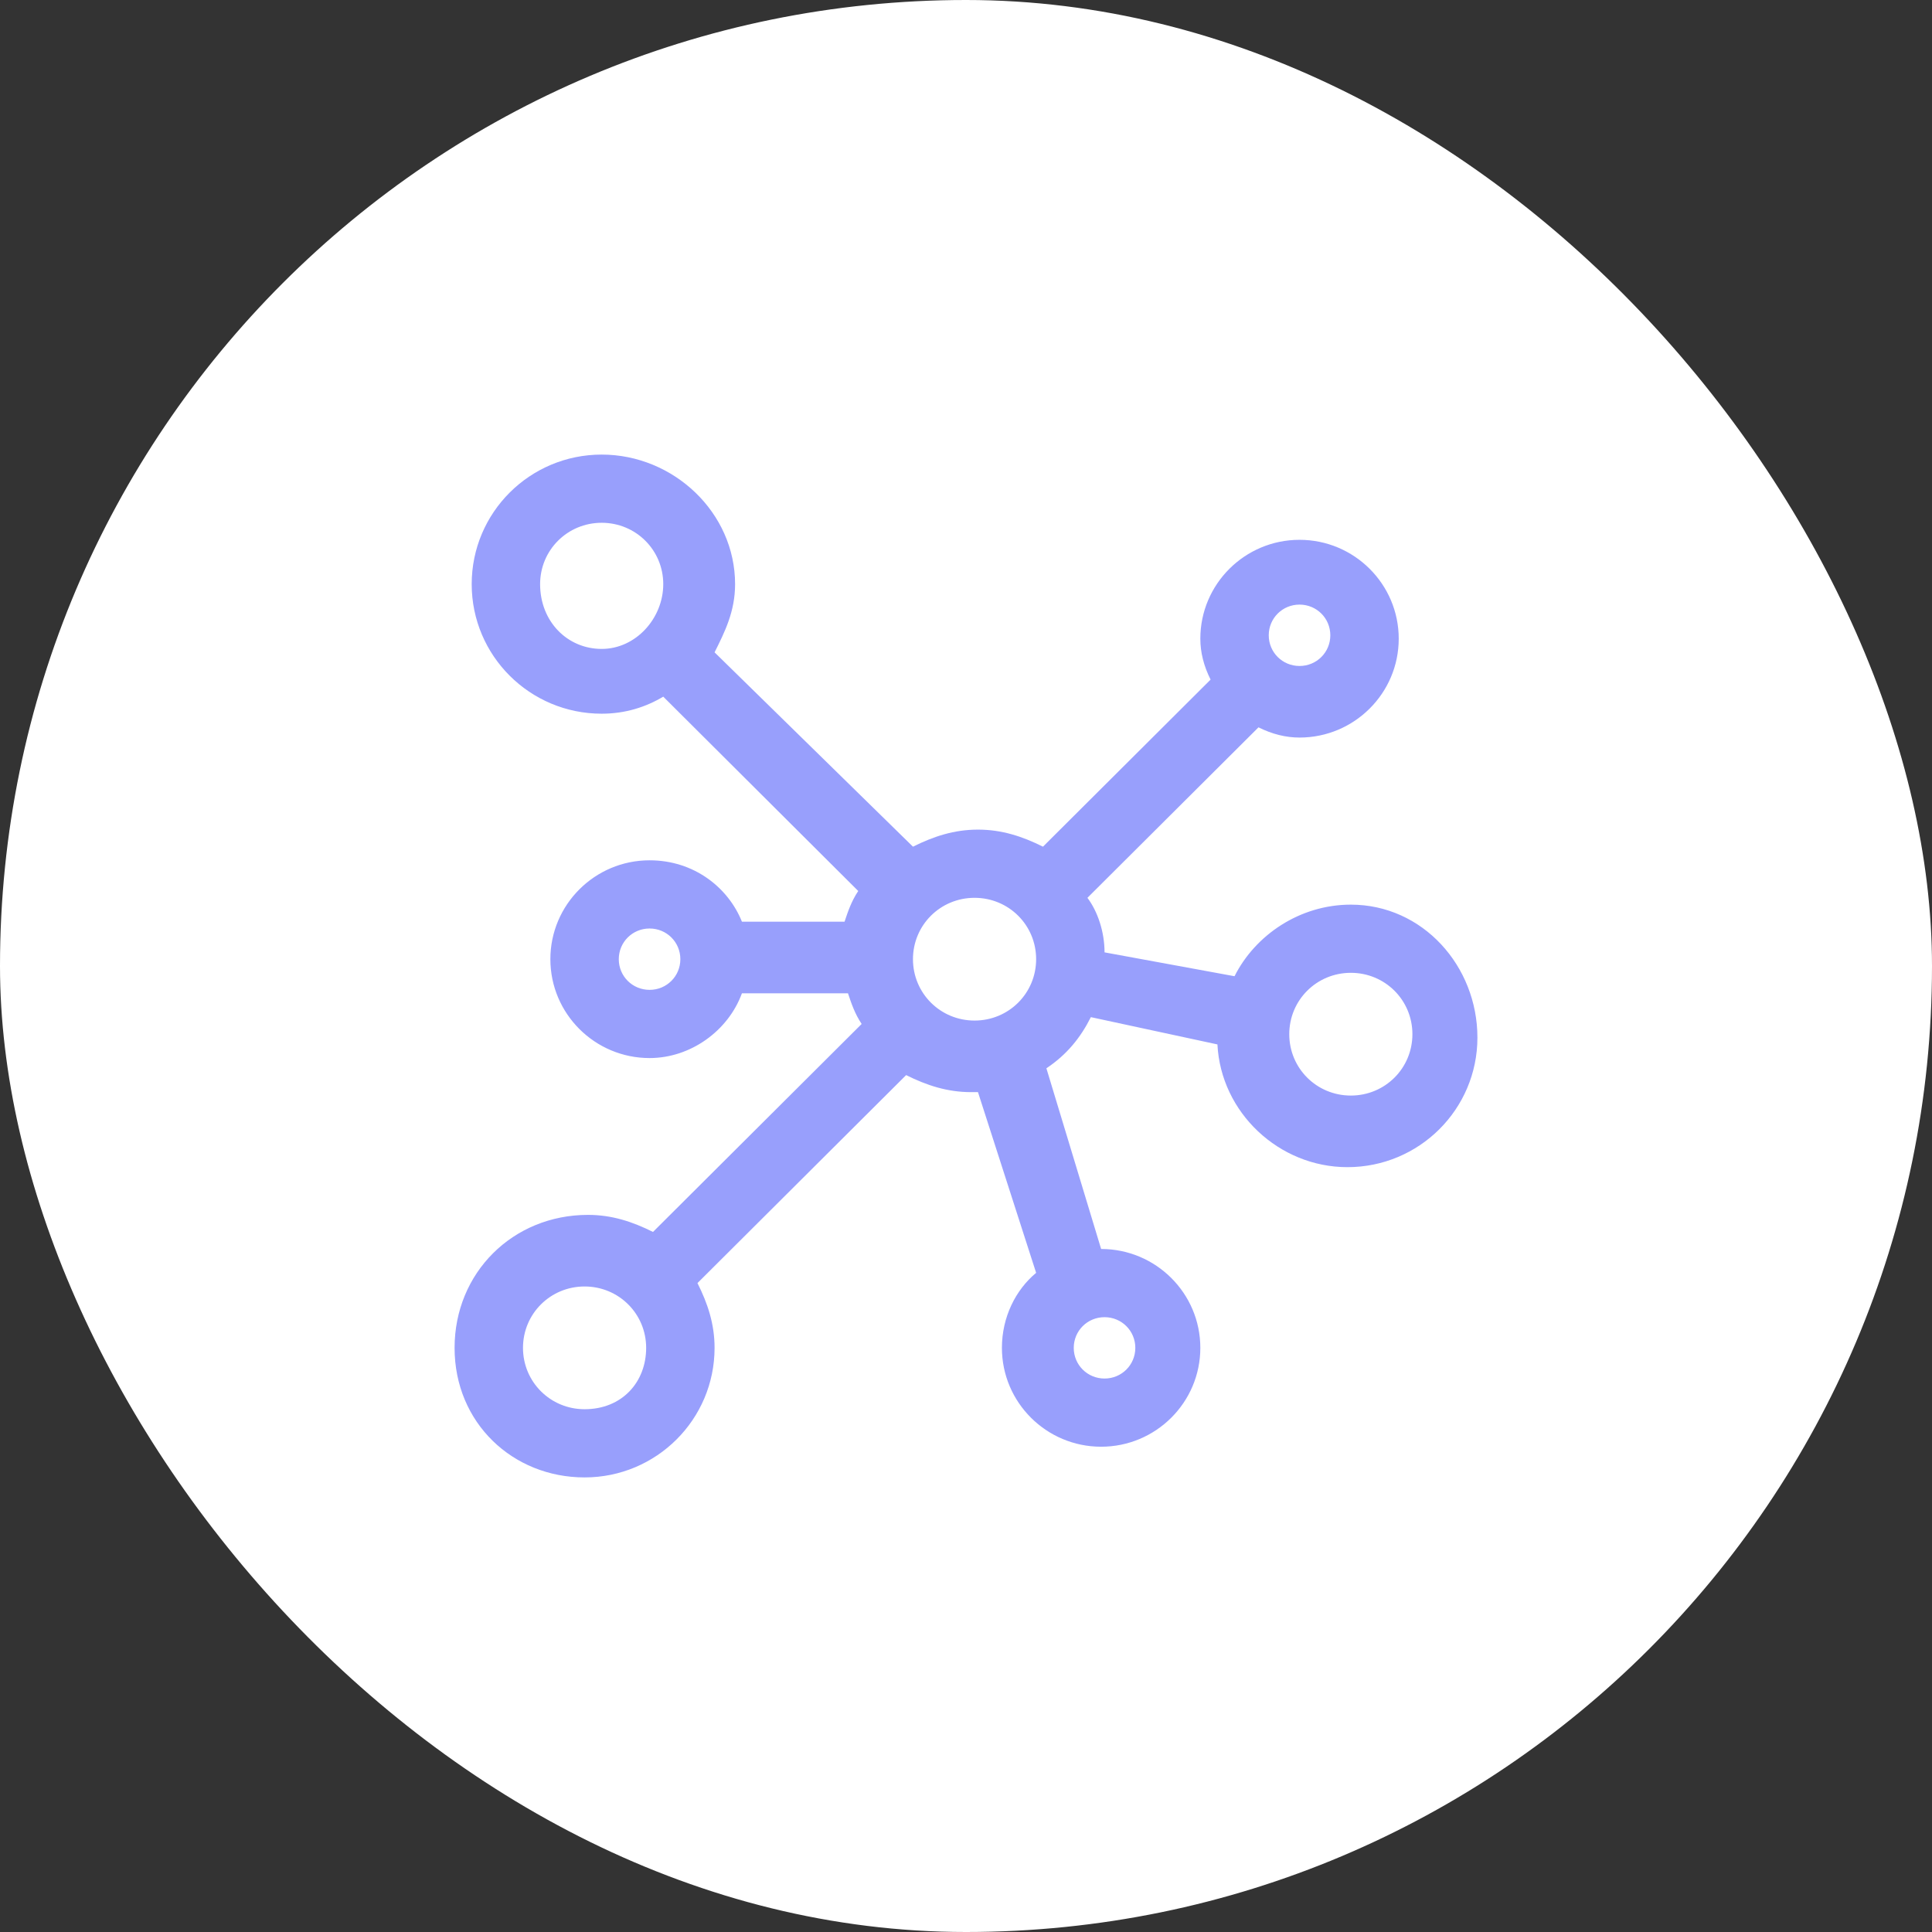
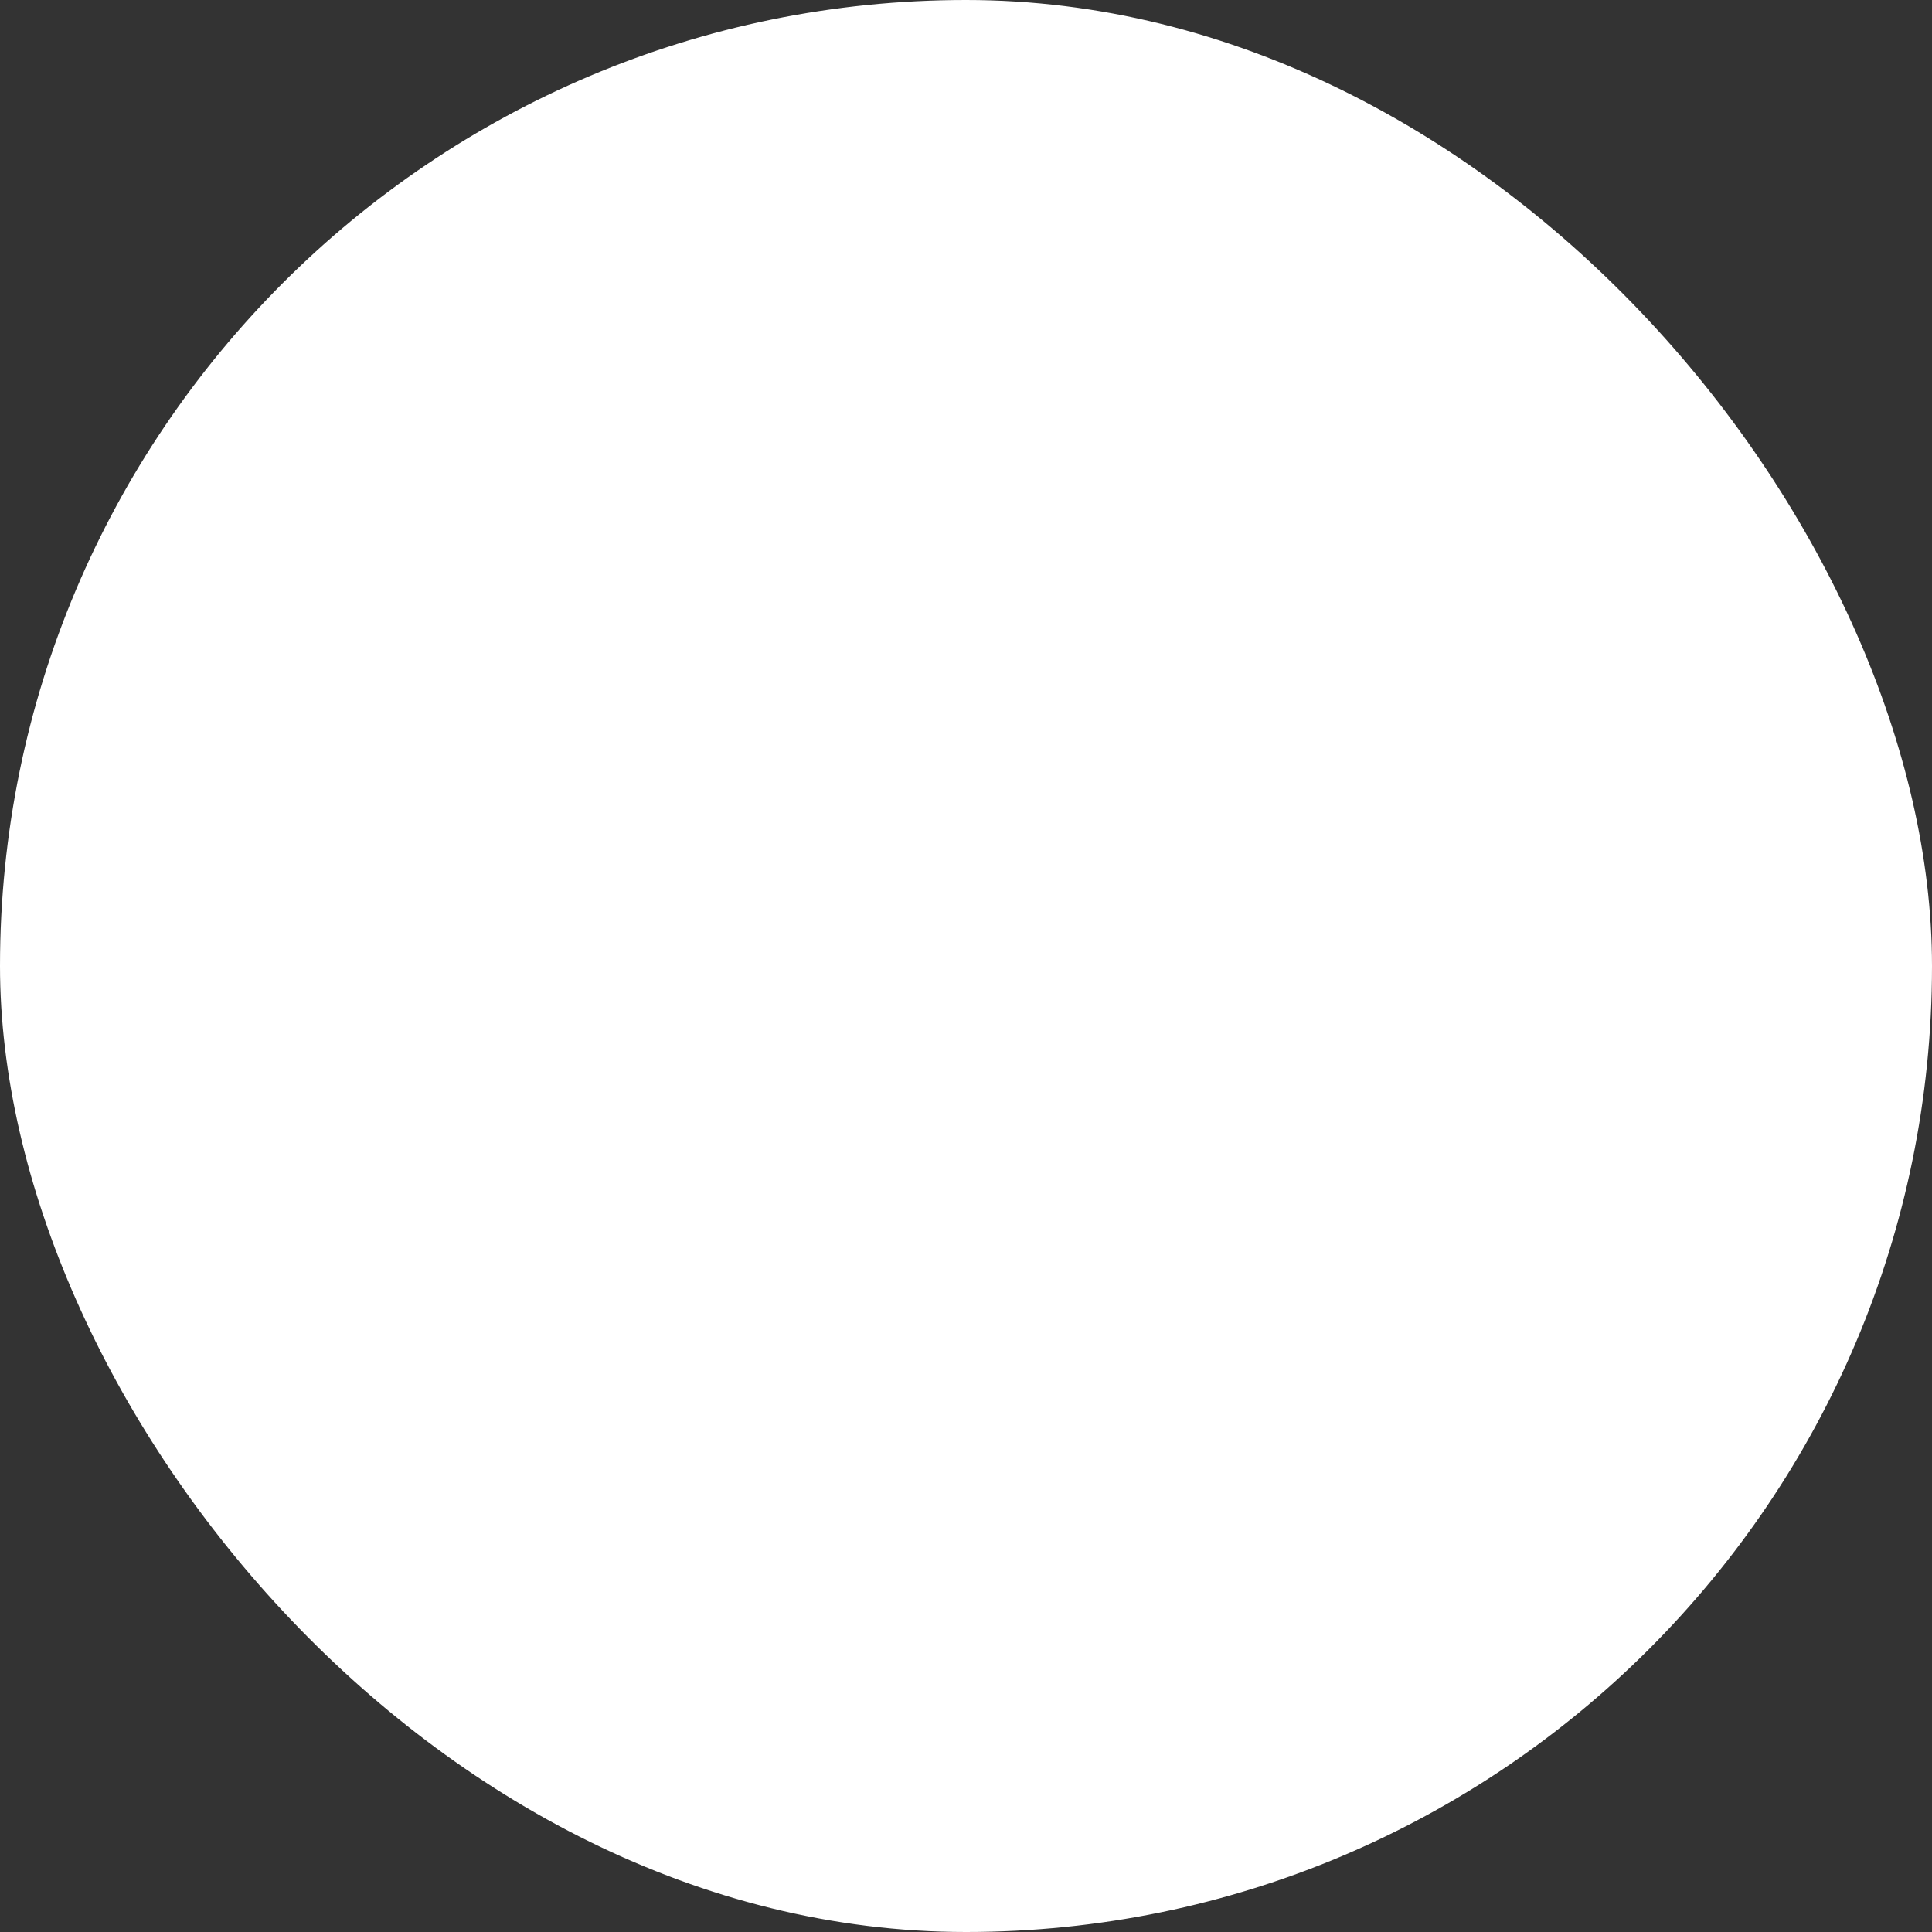
<svg xmlns="http://www.w3.org/2000/svg" width="100" height="100" viewBox="0 0 100 100" fill="none">
  <rect x="0" y="0" width="100" height="100" fill="#333333" stroke="none" />
  <rect width="100" height="100" rx="50" fill="white" />
-   <path d="M69.919 46.824C67.263 46.824 64.962 48.412 63.899 50.529L57.171 49.294C57.171 48.235 56.817 47.176 56.285 46.471L65.139 37.647C65.847 38 66.555 38.176 67.263 38.176C70.096 38.176 72.398 35.882 72.398 33.059C72.398 30.235 70.096 27.941 67.263 27.941C64.43 27.941 62.129 30.235 62.129 33.059C62.129 33.765 62.306 34.471 62.66 35.176L53.984 43.824C52.921 43.294 51.859 42.941 50.62 42.941C49.38 42.941 48.318 43.294 47.255 43.824L36.986 33.765C37.517 32.706 38.048 31.647 38.048 30.235C38.048 26.529 34.861 23.529 31.143 23.529C27.425 23.529 24.415 26.529 24.415 30.235C24.415 33.941 27.425 36.941 31.143 36.941C32.382 36.941 33.445 36.588 34.33 36.059L44.422 46.118C44.068 46.647 43.891 47.176 43.714 47.706H38.402C37.694 45.941 35.924 44.529 33.622 44.529C30.789 44.529 28.487 46.824 28.487 49.647C28.487 52.471 30.789 54.765 33.622 54.765C35.746 54.765 37.694 53.353 38.402 51.412H43.891C44.068 51.941 44.245 52.471 44.599 53L33.799 63.765C32.736 63.235 31.674 62.882 30.435 62.882C26.539 62.882 23.529 65.882 23.529 69.765C23.529 73.647 26.539 76.471 30.258 76.471C33.976 76.471 36.986 73.471 36.986 69.765C36.986 68.529 36.632 67.471 36.101 66.412L46.901 55.647C47.964 56.176 49.026 56.529 50.266 56.529H50.62L53.63 65.882C52.567 66.765 51.859 68.177 51.859 69.765C51.859 72.588 54.161 74.882 56.994 74.882C59.827 74.882 62.129 72.588 62.129 69.765C62.129 66.941 59.827 64.647 56.994 64.647L54.161 55.294C55.223 54.588 55.931 53.706 56.463 52.647L63.014 54.059C63.191 57.588 66.201 60.412 69.742 60.412C73.46 60.412 76.471 57.412 76.471 53.706C76.471 50 73.638 46.824 69.919 46.824V46.824ZM58.764 69.765C58.764 70.647 58.056 71.353 57.171 71.353C56.285 71.353 55.577 70.647 55.577 69.765C55.577 68.882 56.285 68.177 57.171 68.177C58.056 68.177 58.764 68.882 58.764 69.765ZM67.263 31.294C68.149 31.294 68.857 32 68.857 32.882C68.857 33.765 68.149 34.471 67.263 34.471C66.378 34.471 65.67 33.765 65.67 32.882C65.67 32 66.378 31.294 67.263 31.294ZM53.63 49.647C53.63 51.412 52.213 52.824 50.443 52.824C48.672 52.824 47.255 51.412 47.255 49.647C47.255 47.882 48.672 46.471 50.443 46.471C52.213 46.471 53.63 47.882 53.63 49.647ZM27.956 30.235C27.956 28.471 29.372 27.059 31.143 27.059C32.913 27.059 34.33 28.471 34.33 30.235C34.33 32 32.913 33.588 31.143 33.588C29.372 33.588 27.956 32.176 27.956 30.235V30.235ZM33.622 51.235C32.736 51.235 32.028 50.529 32.028 49.647C32.028 48.765 32.736 48.059 33.622 48.059C34.507 48.059 35.215 48.765 35.215 49.647C35.215 50.529 34.507 51.235 33.622 51.235ZM30.258 72.941C28.487 72.941 27.07 71.529 27.07 69.765C27.07 68 28.487 66.588 30.258 66.588C32.028 66.588 33.445 68 33.445 69.765C33.445 71.529 32.205 72.941 30.258 72.941V72.941ZM69.919 56.706C68.149 56.706 66.732 55.294 66.732 53.529C66.732 51.765 68.149 50.353 69.919 50.353C71.69 50.353 73.106 51.765 73.106 53.529C73.106 55.294 71.69 56.706 69.919 56.706Z" fill="#989FFC" />
</svg>